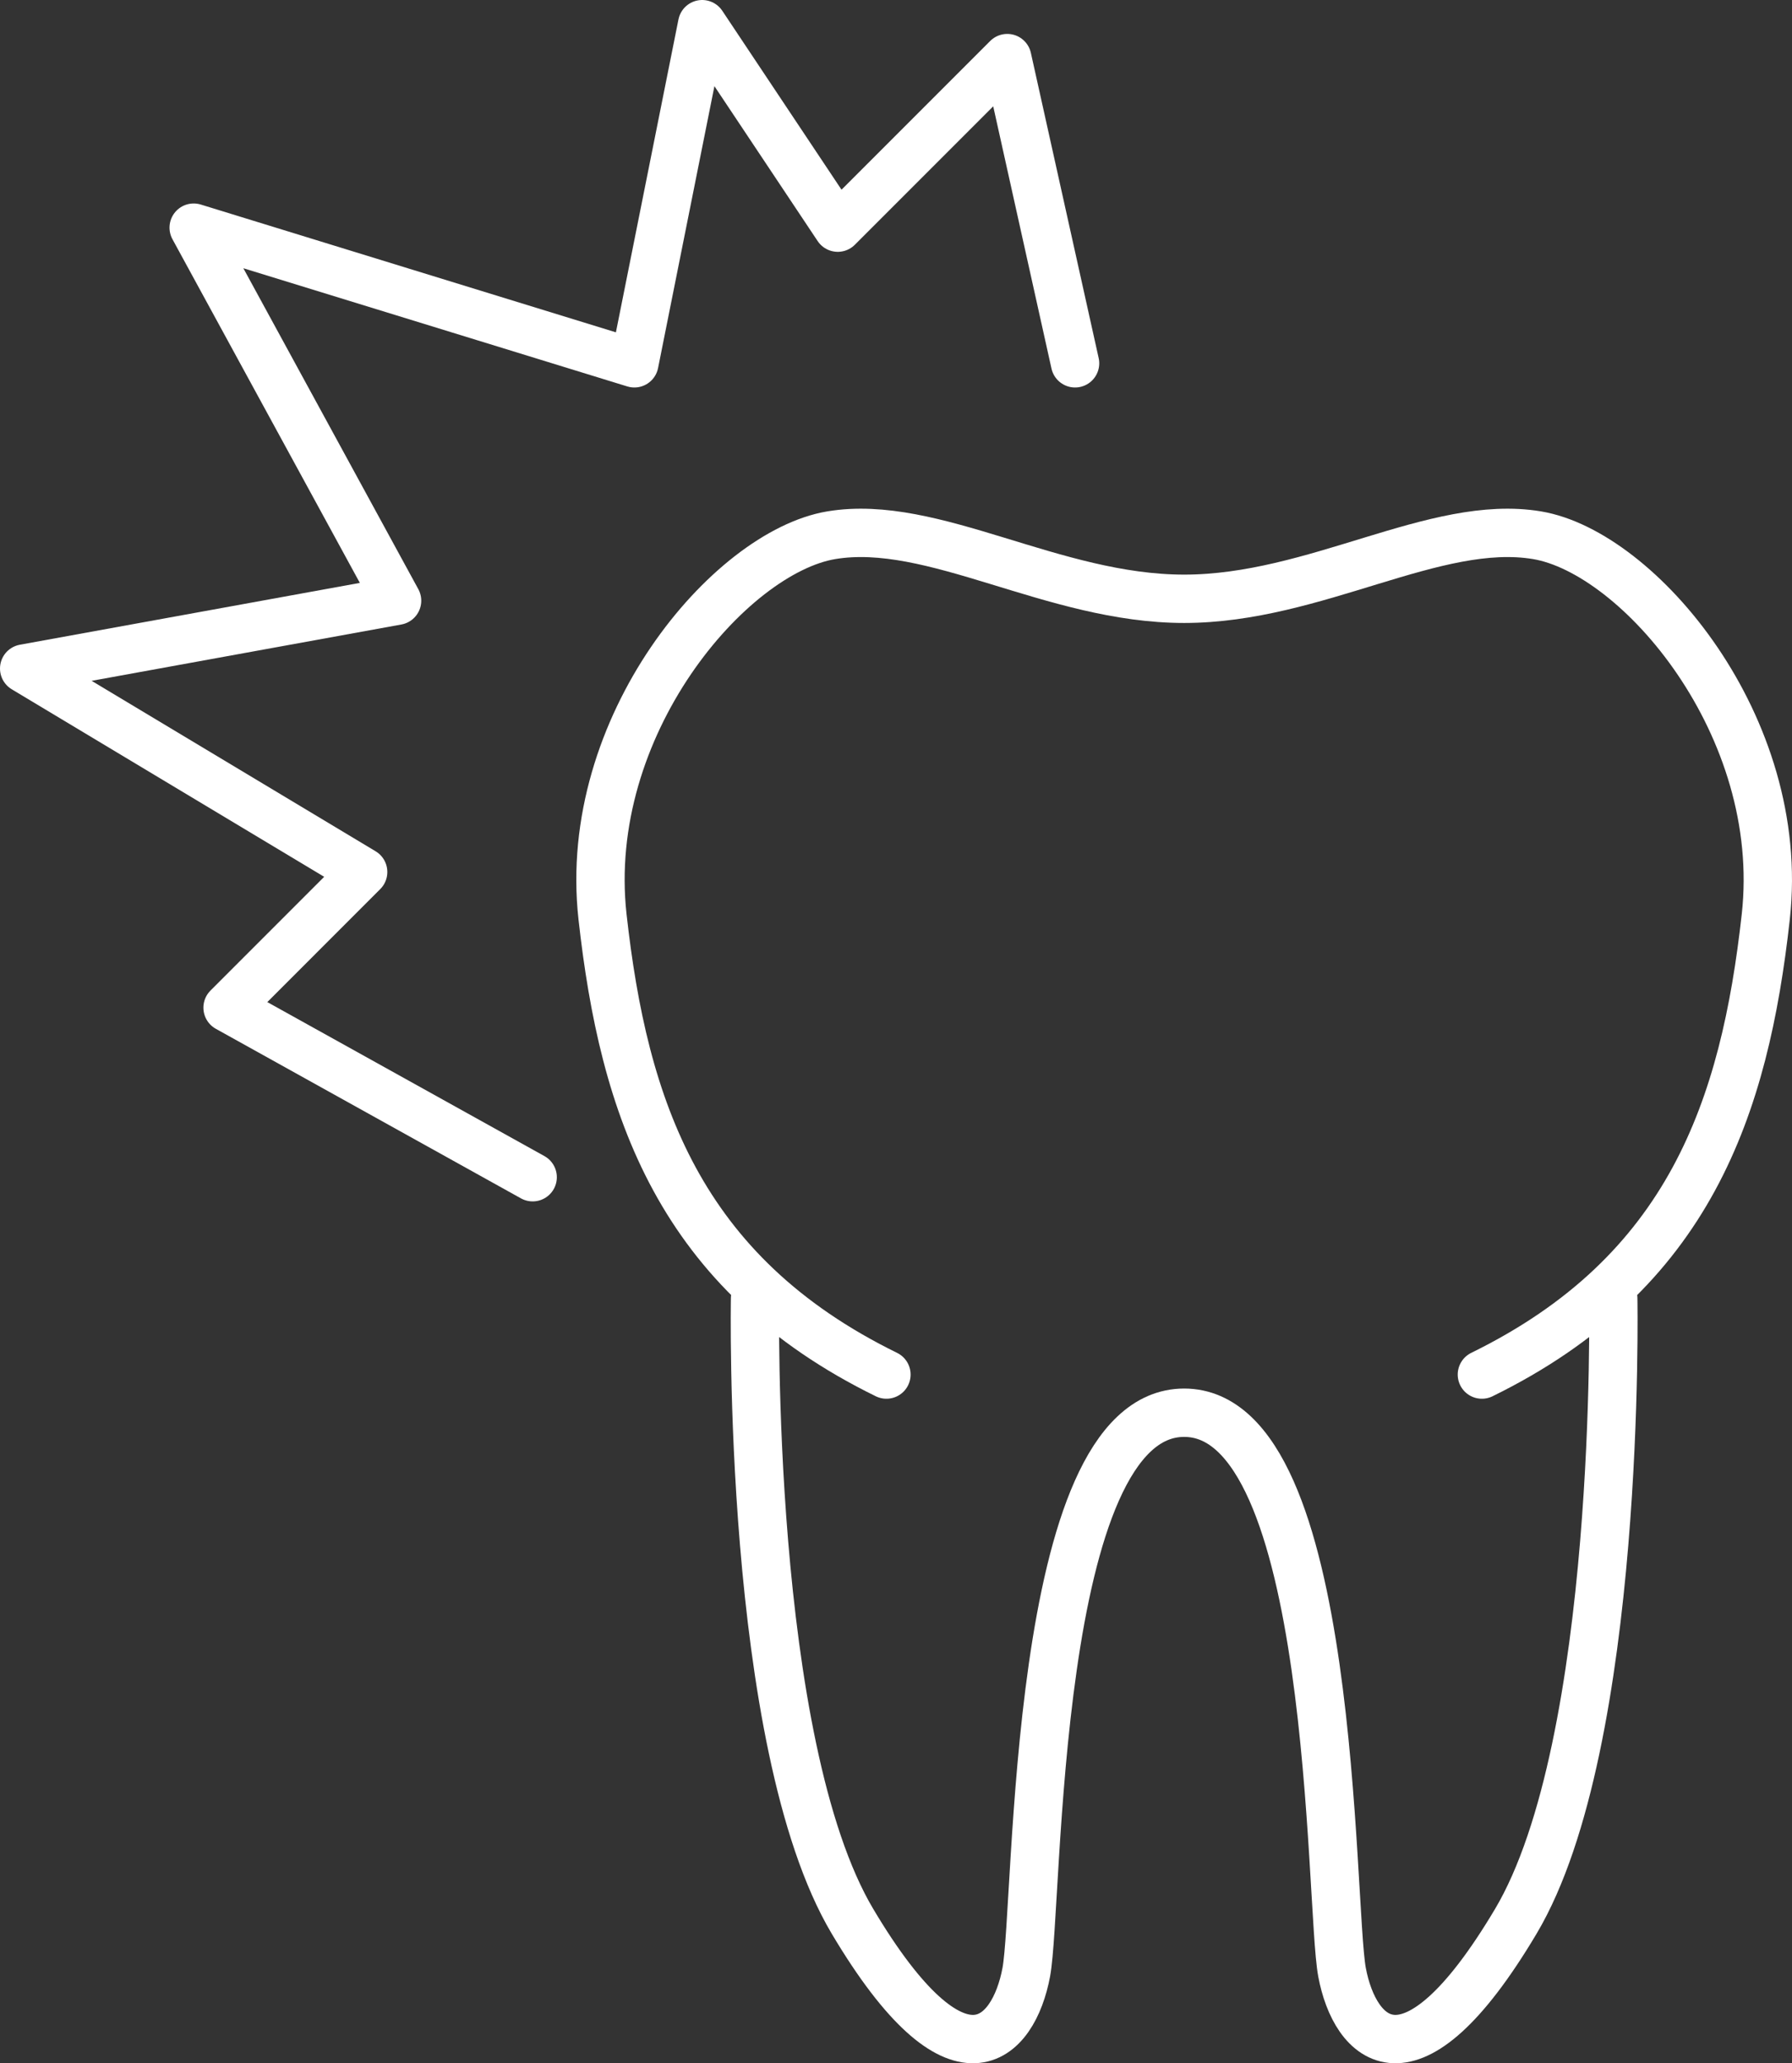
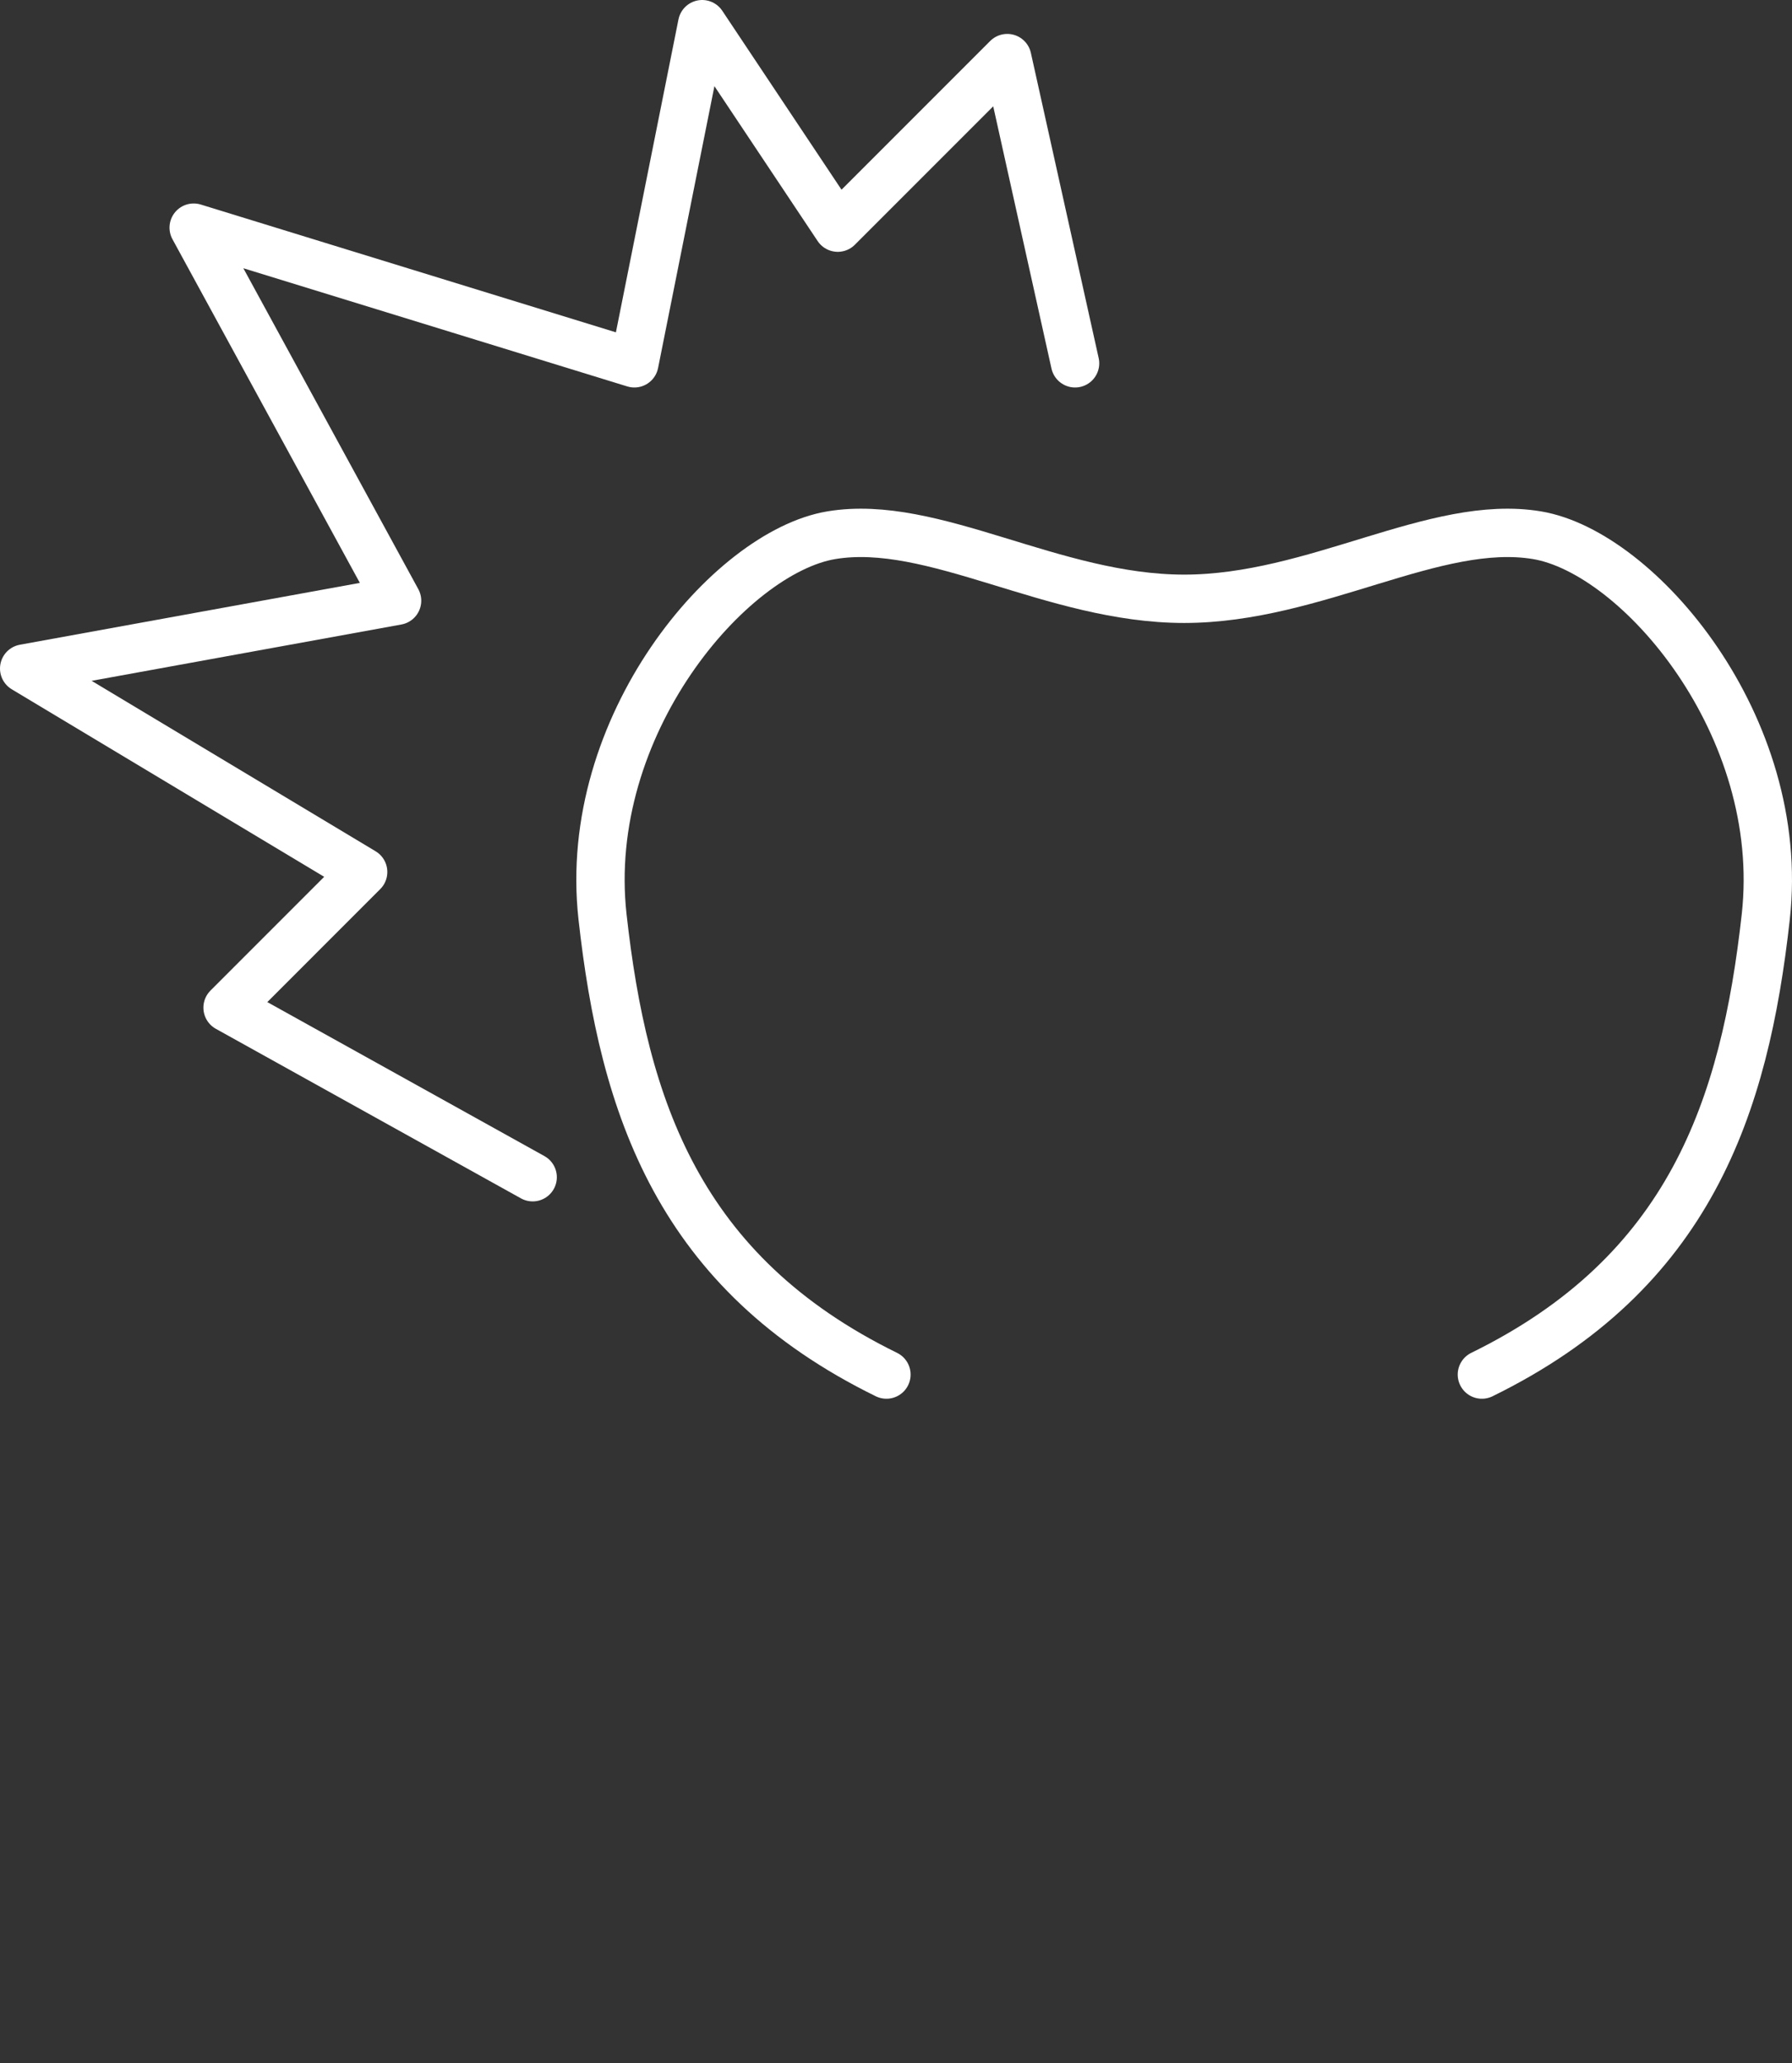
<svg xmlns="http://www.w3.org/2000/svg" version="1.1" id="Layer_1" x="0px" y="0px" width="111.213px" height="128px" viewBox="0 0 111.213 128" enable-background="new 0 0 111.213 128" xml:space="preserve">
  <rect x="0" y="0" width="111.213" height="128" fill="#333333" stroke="none" />
  <g>
    <path fill="none" stroke="#ffffff" stroke-width="3" stroke-linecap="round" stroke-linejoin="round" d="M91.967,85.275   c12.887-6.312,16.305-16.568,17.619-28.402c1.315-11.835-7.889-22.617-14.201-23.669c-6.311-1.052-13.742,3.944-21.895,3.944   c-8.153,0-15.584-4.996-21.896-3.944c-6.312,1.052-15.516,11.834-14.201,23.669c1.315,11.834,4.734,22.091,17.62,28.402" />
-     <path fill="none" stroke="#ffffff" stroke-width="3" stroke-linecap="round" stroke-linejoin="round" d="M100.119,80.541   c0,0,0.525,27.614-6.049,38.659c-6.574,11.046-9.993,7.364-10.782,3.156s-0.331-34.714-9.798-34.714   c-9.469,0-9.01,30.506-9.799,34.714s-4.207,7.89-10.782-3.156c-6.575-11.045-6.049-38.659-6.049-38.659" />
    <polyline fill="none" stroke="#ffffff" stroke-width="3" stroke-linecap="round" stroke-linejoin="round" points="66.72,22.539    62.512,3.604 51.992,14.123 43.577,1.5 39.369,22.539 12.02,14.123 24.643,37.266 1.5,41.474 22.538,54.097 14.123,62.513    33.058,73.032  " />
  </g>
</svg>